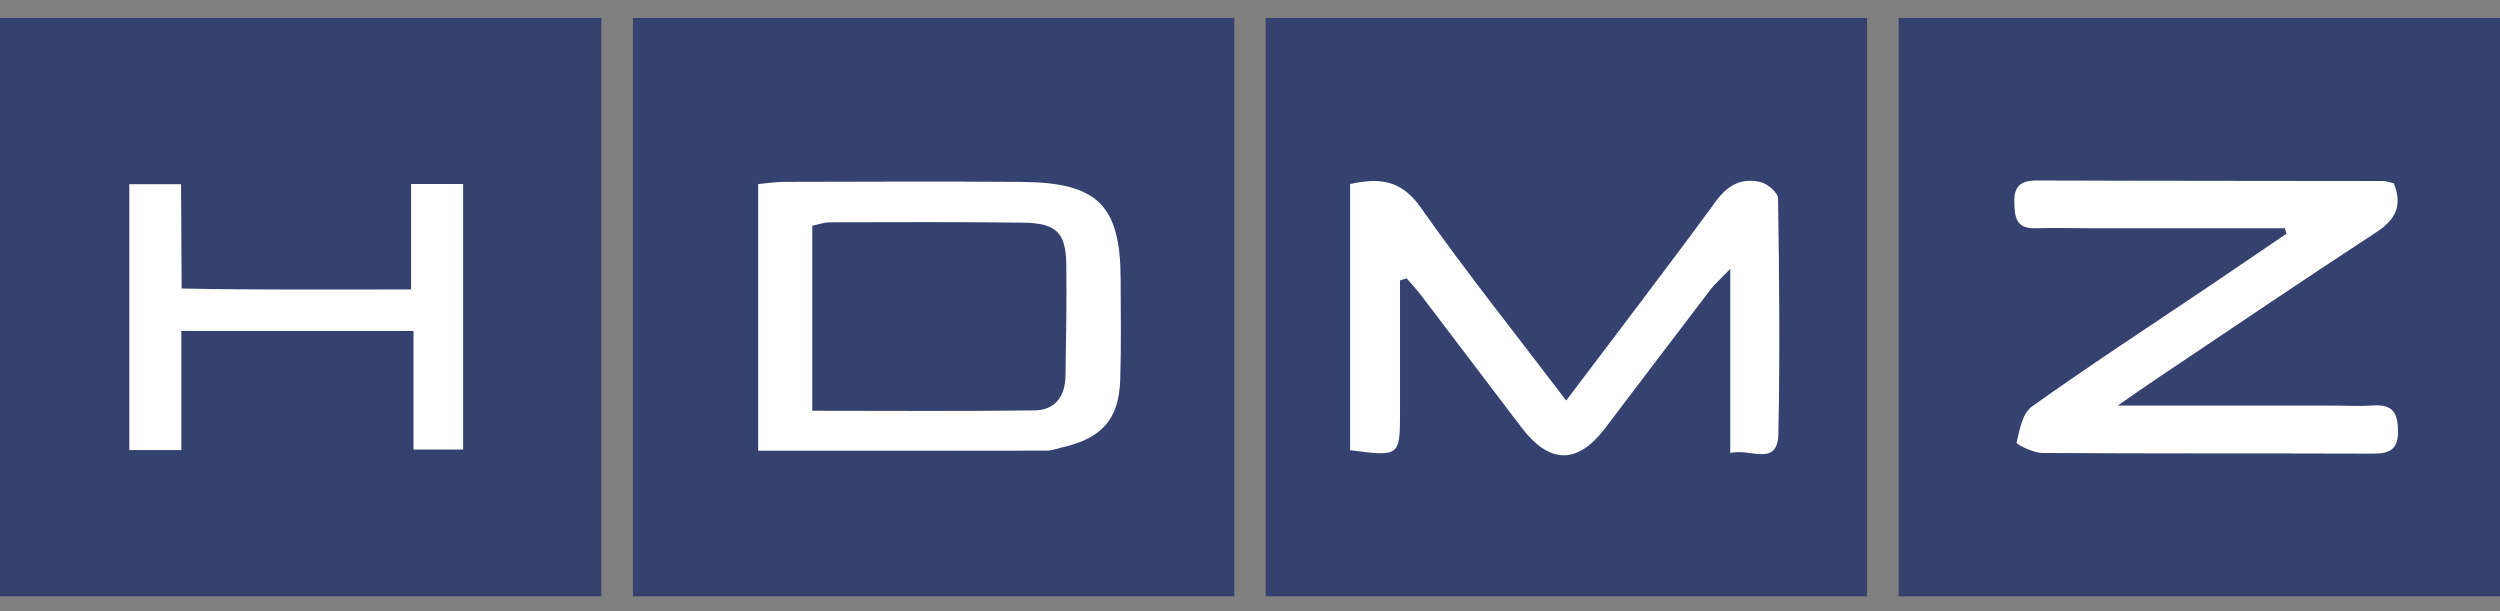
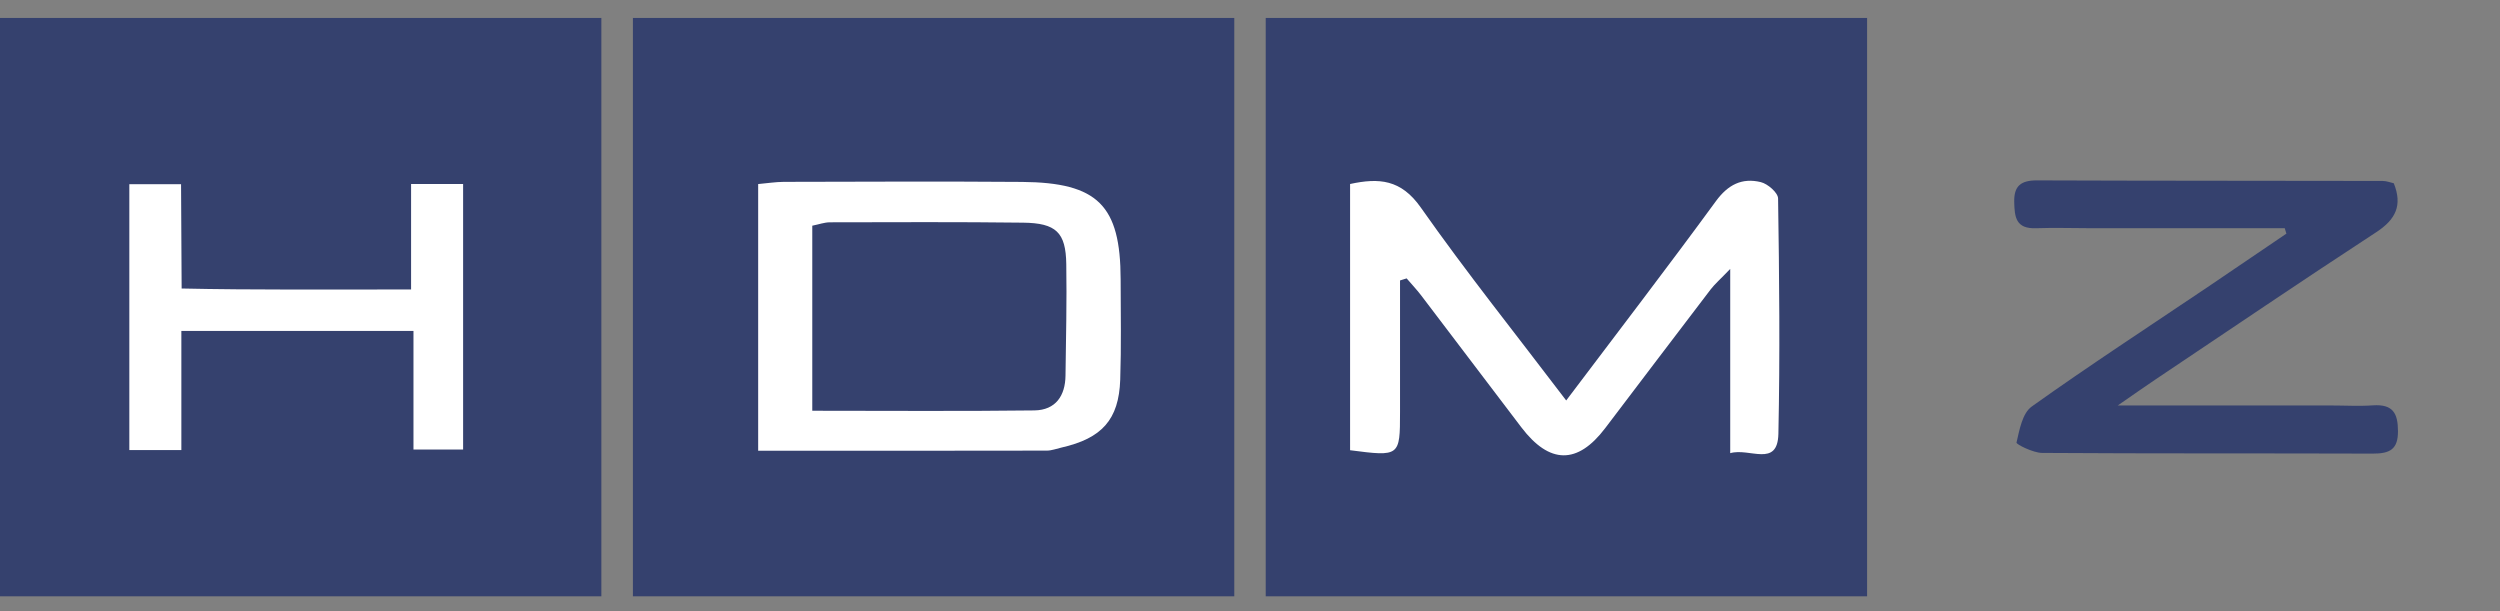
<svg xmlns="http://www.w3.org/2000/svg" width="90" height="22" viewBox="0 0 90 22" fill="none">
  <rect x="0" y="0" width="90" height="22" fill="#808080" stroke="none" />
-   <path d="M90 0.646H68.351V21.467H90V0.646Z" fill="#041863" fill-opacity="0.6" />
  <path d="M67.215 0.646H45.566V21.467H67.215V0.646Z" fill="#041863" fill-opacity="0.6" />
  <path d="M44.434 0.646H22.785V21.467H44.434V0.646Z" fill="#041863" fill-opacity="0.6" />
  <path d="M82.251 8.218C82.271 8.283 82.29 8.347 82.31 8.411C81.357 9.058 80.409 9.705 79.454 10.349C77.344 11.77 75.213 13.159 73.144 14.634C72.802 14.878 72.701 15.476 72.594 15.933C72.579 15.993 73.192 16.303 73.514 16.305C77.482 16.332 81.451 16.316 85.419 16.33C86.03 16.332 86.331 16.181 86.327 15.521C86.325 14.878 86.148 14.543 85.421 14.593C84.922 14.628 84.421 14.597 83.92 14.597C81.471 14.597 79.022 14.597 76.239 14.597C76.88 14.154 77.243 13.898 77.613 13.65C80.254 11.881 82.886 10.096 85.548 8.357C86.251 7.898 86.494 7.387 86.176 6.597C86.049 6.57 85.914 6.514 85.778 6.514C81.632 6.506 77.484 6.51 73.338 6.494C72.746 6.491 72.499 6.696 72.512 7.275C72.525 7.809 72.566 8.243 73.297 8.216C73.974 8.192 74.656 8.216 75.333 8.216C77.639 8.216 79.944 8.216 82.249 8.216L82.251 8.218Z" fill="#041863" fill-opacity="0.6" />
-   <path d="M50.401 10.096C50.48 10.072 50.562 10.047 50.642 10.022C50.816 10.225 51.001 10.419 51.162 10.632C52.369 12.214 53.566 13.8 54.771 15.383C55.788 16.719 56.794 16.727 57.788 15.416C59.052 13.749 60.317 12.08 61.588 10.417C61.734 10.225 61.923 10.061 62.291 9.681V16.309C62.986 16.107 63.998 16.845 64.024 15.612C64.085 12.789 64.056 9.964 64.013 7.141C64.011 6.934 63.642 6.611 63.39 6.551C62.712 6.39 62.209 6.646 61.777 7.236C60.033 9.621 58.231 11.966 56.386 14.413C54.575 12.03 52.788 9.796 51.149 7.463C50.442 6.454 49.646 6.396 48.605 6.62V16.204C50.395 16.435 50.403 16.429 50.403 14.832C50.403 13.252 50.403 11.672 50.403 10.092L50.401 10.096Z" fill="#041863" fill-opacity="0.6" />
-   <path d="M82.251 8.218C79.946 8.218 77.641 8.218 75.336 8.218C74.656 8.218 73.977 8.194 73.299 8.218C72.568 8.245 72.527 7.813 72.514 7.277C72.499 6.696 72.746 6.494 73.34 6.496C77.486 6.512 81.634 6.508 85.781 6.516C85.916 6.516 86.051 6.57 86.178 6.599C86.497 7.389 86.254 7.9 85.55 8.359C82.888 10.098 80.258 11.883 77.615 13.652C77.245 13.9 76.882 14.156 76.241 14.599C79.024 14.599 81.473 14.599 83.922 14.599C84.424 14.599 84.925 14.63 85.424 14.595C86.15 14.545 86.327 14.88 86.329 15.523C86.331 16.183 86.032 16.334 85.421 16.332C81.454 16.318 77.484 16.334 73.516 16.307C73.194 16.305 72.581 15.993 72.596 15.935C72.703 15.478 72.805 14.878 73.146 14.636C75.215 13.162 77.346 11.772 79.456 10.351C80.411 9.708 81.359 9.058 82.312 8.413C82.292 8.349 82.273 8.285 82.254 8.22L82.251 8.218Z" fill="white" />
-   <path d="M50.401 10.096C50.401 11.676 50.401 13.257 50.401 14.837C50.401 16.433 50.39 16.44 48.603 16.208V6.624C49.644 6.398 50.437 6.458 51.147 7.468C52.785 9.801 54.575 12.034 56.383 14.417C58.228 11.97 60.03 9.625 61.774 7.24C62.207 6.649 62.71 6.392 63.387 6.556C63.639 6.616 64.009 6.938 64.011 7.145C64.054 9.968 64.082 12.793 64.022 15.617C63.996 16.847 62.983 16.111 62.288 16.314V9.681C61.923 10.061 61.733 10.225 61.585 10.417C60.314 12.08 59.052 13.749 57.785 15.416C56.79 16.727 55.783 16.717 54.768 15.383C53.564 13.801 52.364 12.214 51.16 10.632C50.998 10.421 50.813 10.225 50.639 10.022C50.56 10.047 50.478 10.072 50.398 10.096L50.401 10.096Z" fill="white" />
+   <path d="M50.401 10.096C50.401 11.676 50.401 13.257 50.401 14.837C50.401 16.433 50.39 16.44 48.603 16.208V6.624C49.644 6.398 50.437 6.458 51.147 7.468C52.785 9.801 54.575 12.034 56.383 14.417C58.228 11.97 60.03 9.625 61.774 7.24C62.207 6.649 62.71 6.392 63.387 6.556C63.639 6.616 64.009 6.938 64.011 7.145C64.054 9.968 64.082 12.793 64.022 15.617C63.996 16.847 62.983 16.111 62.288 16.314V9.681C61.923 10.061 61.733 10.225 61.585 10.417C60.314 12.08 59.052 13.749 57.785 15.416C56.79 16.727 55.783 16.717 54.768 15.383C53.564 13.801 52.364 12.214 51.16 10.632C50.998 10.421 50.813 10.225 50.639 10.022L50.401 10.096Z" fill="white" />
  <path d="M27.294 16.231V6.626C27.608 6.599 27.913 6.549 28.216 6.547C31.074 6.541 33.935 6.527 36.792 6.549C39.524 6.572 40.337 7.393 40.343 10.055C40.345 11.261 40.369 12.466 40.328 13.67C40.279 15.108 39.668 15.782 38.21 16.113C38.035 16.152 37.861 16.222 37.687 16.222C34.264 16.229 30.842 16.227 27.294 16.227V16.231ZM29.244 14.787C31.978 14.787 34.605 14.808 37.236 14.775C38.01 14.764 38.349 14.241 38.358 13.525C38.375 12.185 38.408 10.845 38.386 9.505C38.369 8.369 38.023 8.03 36.831 8.016C34.515 7.987 32.197 7.999 29.879 8.003C29.679 8.003 29.479 8.078 29.242 8.125V14.787H29.244Z" fill="white" />
  <path d="M21.649 0.646H0V21.467H21.649V0.646Z" fill="#041863" fill-opacity="0.6" />
  <path d="M4.656 6.632V16.202H6.529V11.914H14.885V16.183H16.672V6.624H14.799V10.421C12.163 10.421 9.032 10.442 6.539 10.386L6.518 6.632H4.656Z" fill="white" />
</svg>